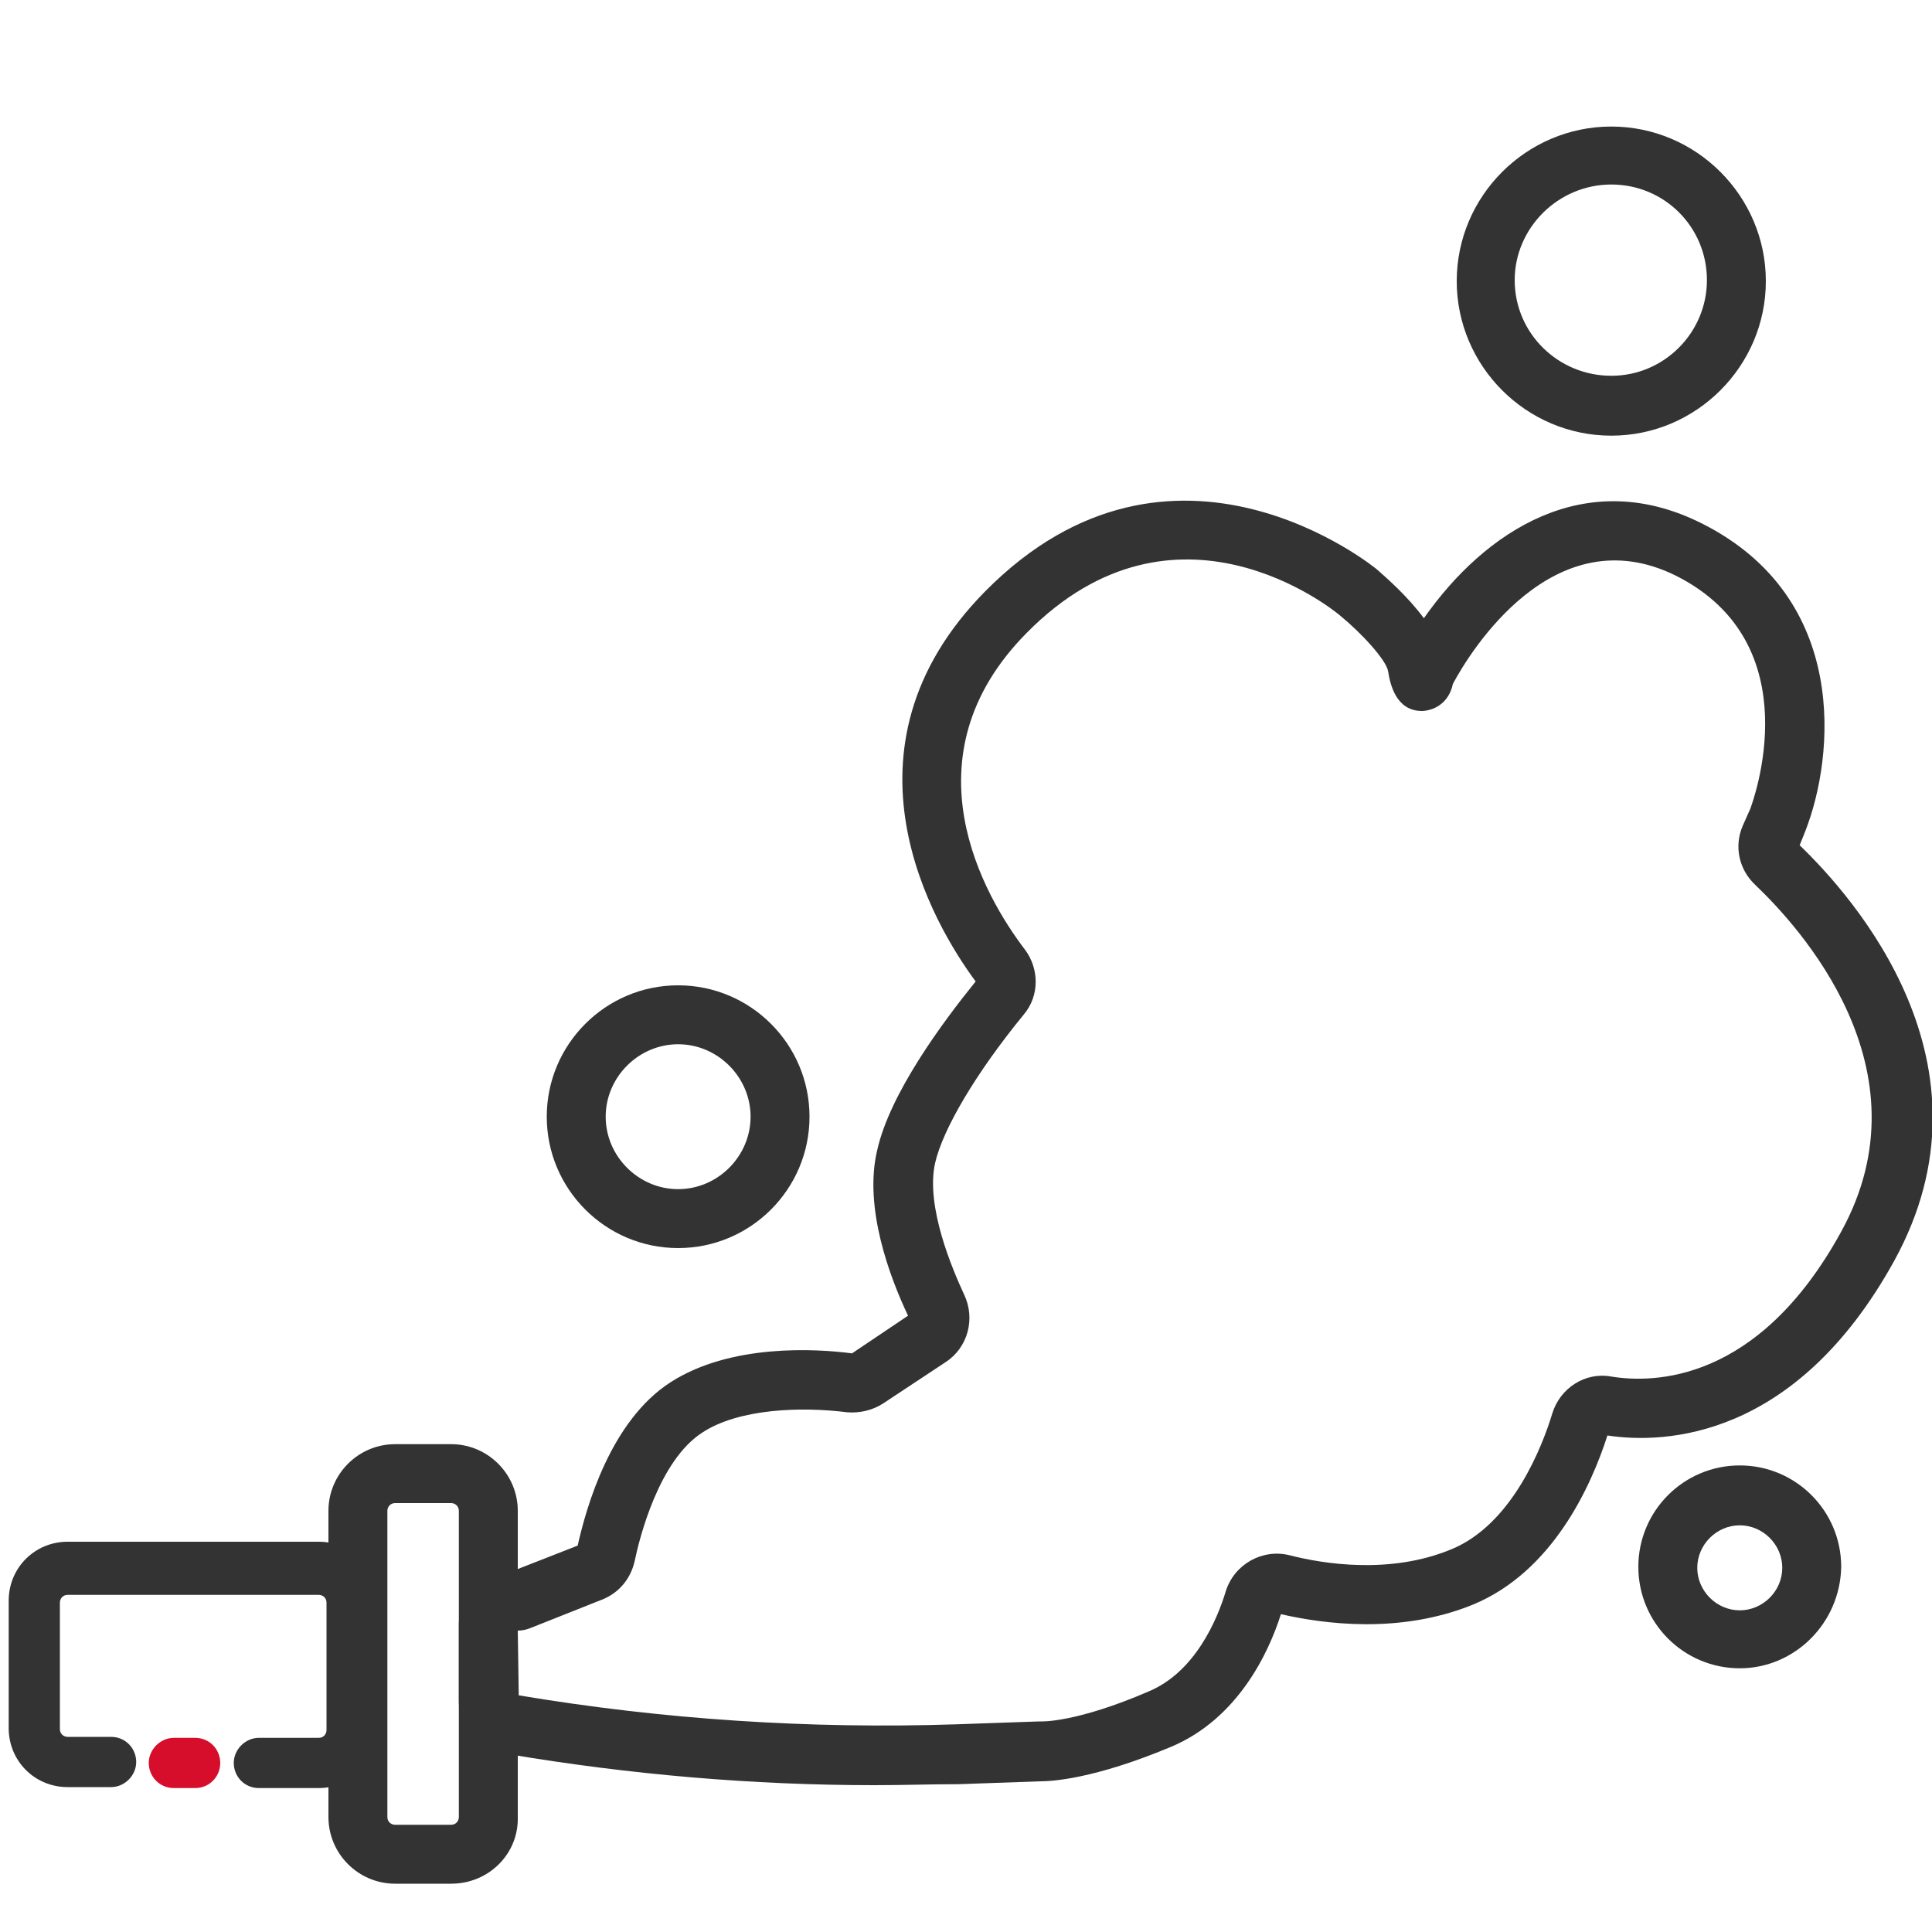
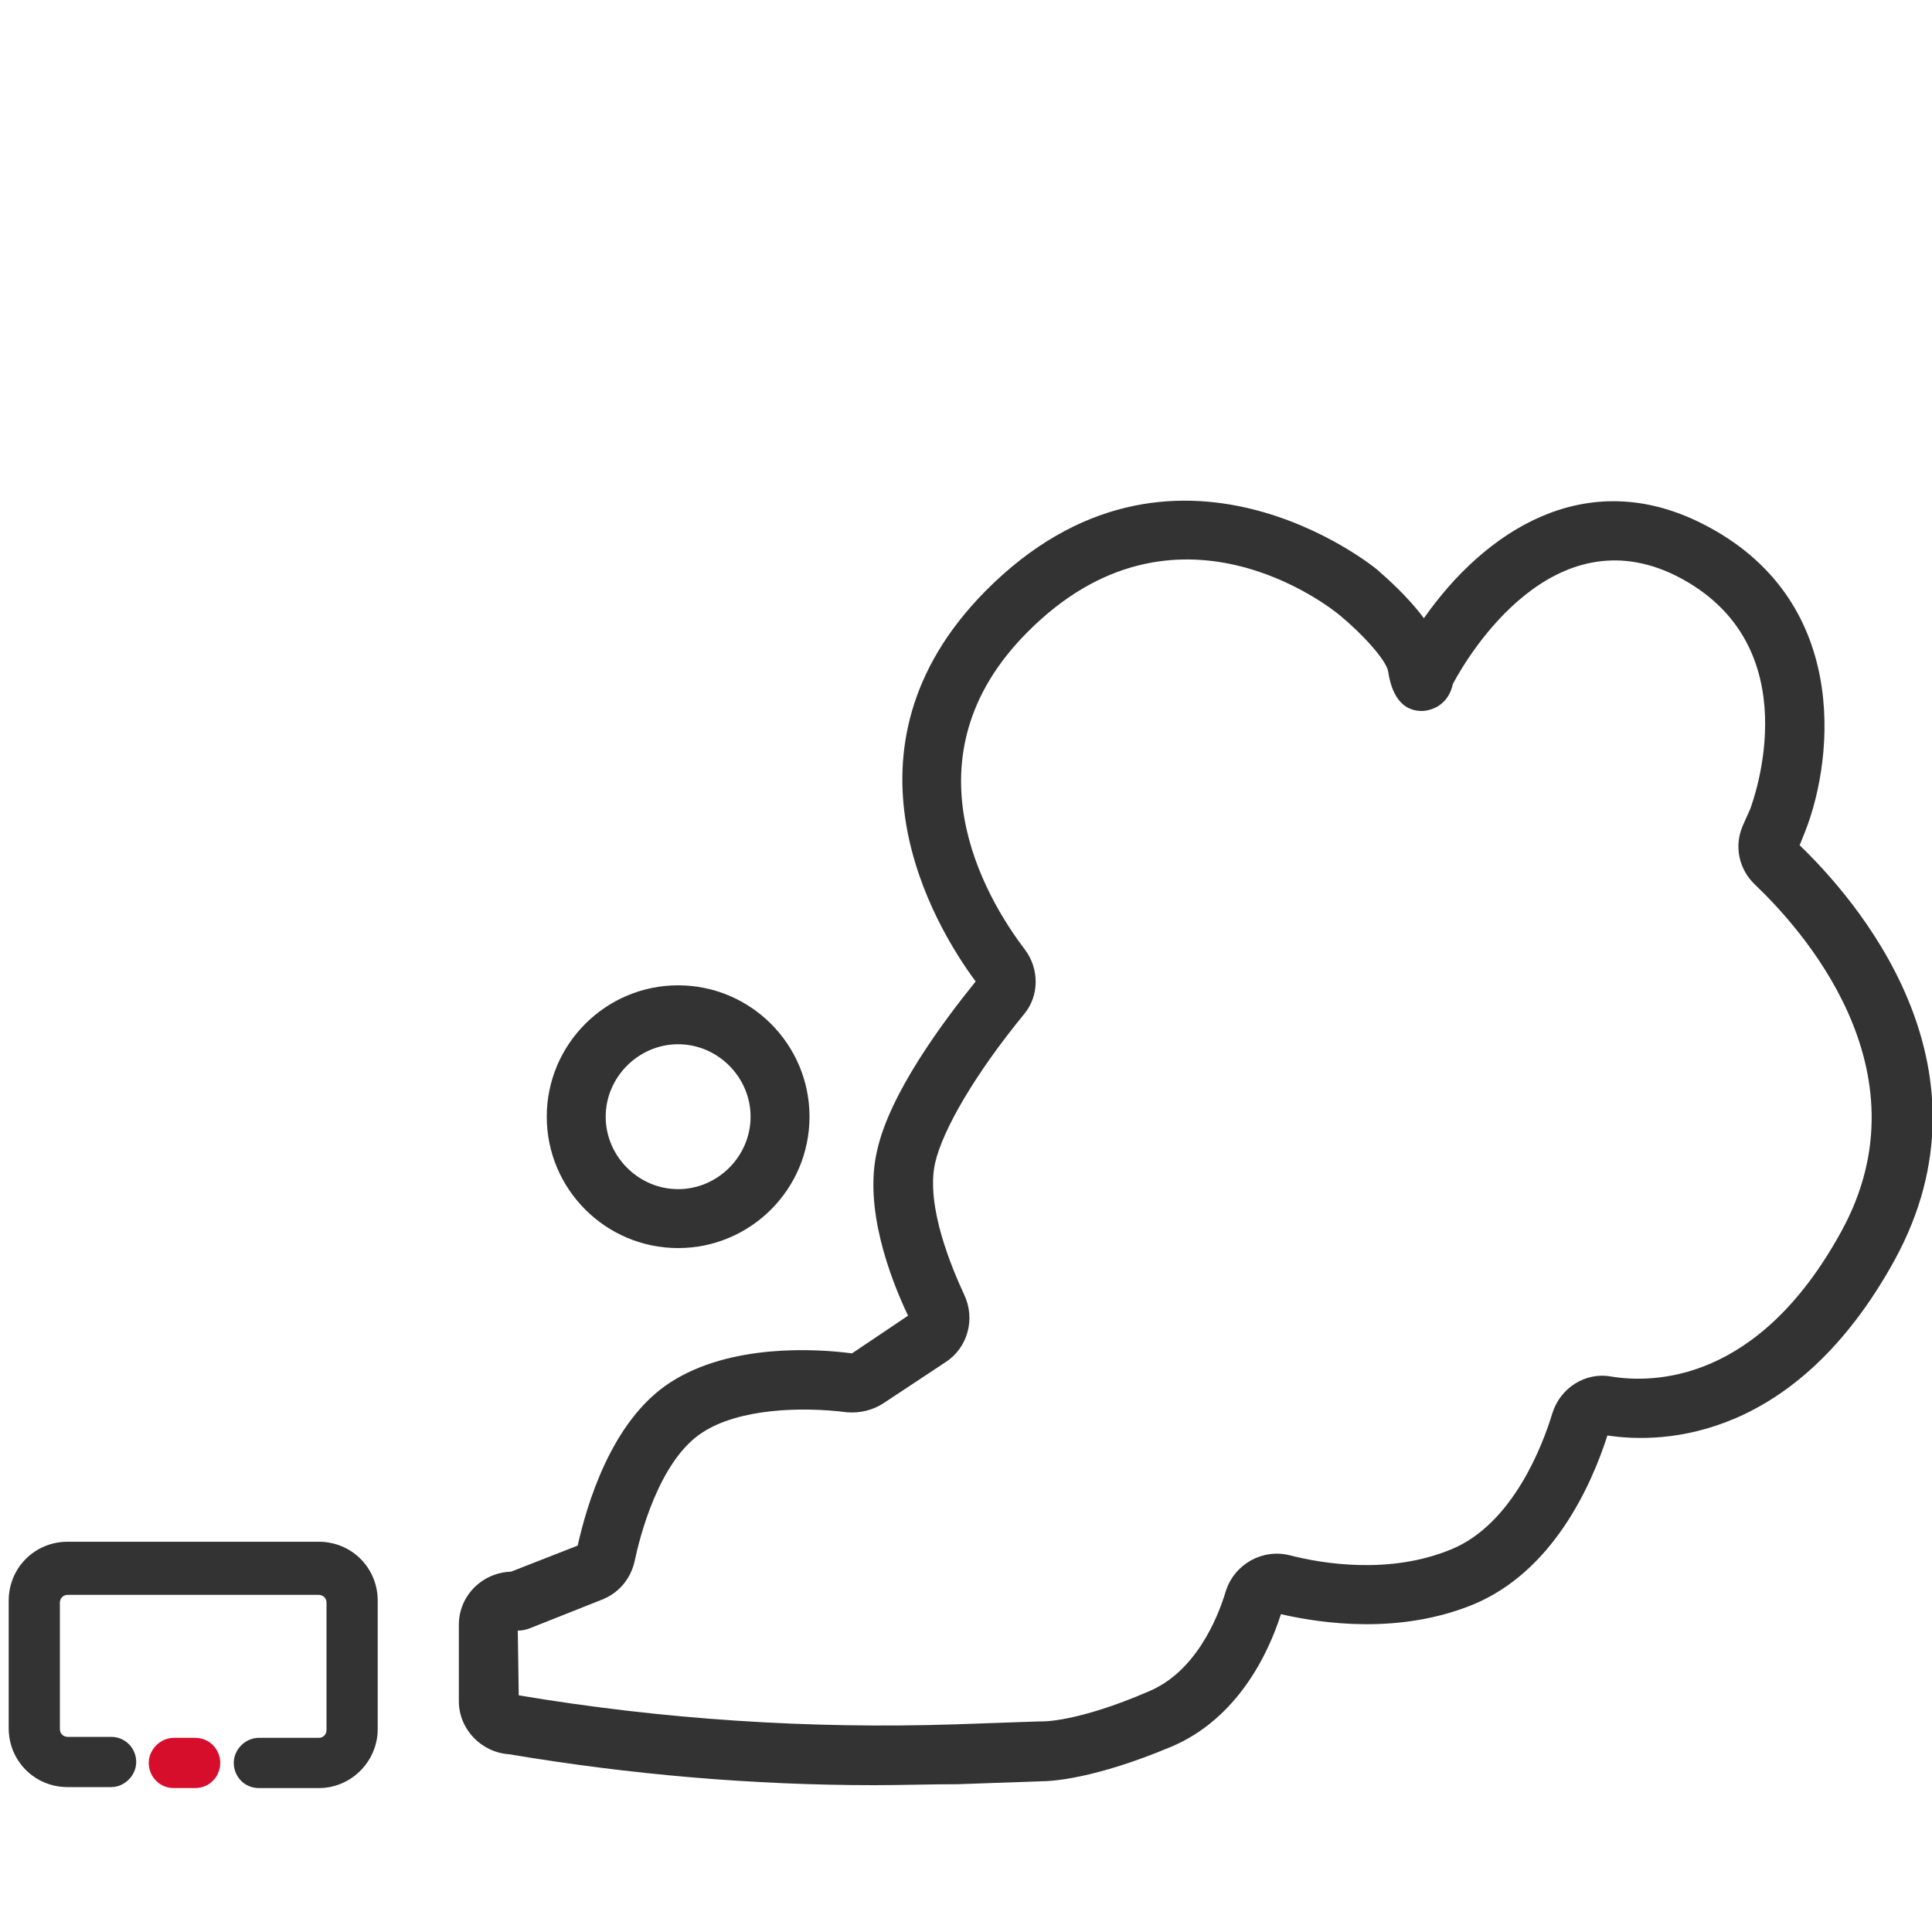
<svg xmlns="http://www.w3.org/2000/svg" version="1.1" id="Capa_1" x="0px" y="0px" viewBox="0 0 200 200" style="enable-background:new 0 0 200 200;" xml:space="preserve">
  <style type="text/css">
	.st0{fill:#333333;}
	.st1{fill:#D60E2B;}
</style>
  <g>
    <g>
      <path class="st0" d="M90.5,184.8c-12.6,0-25.3-1.1-37.8-3.2c-2.9-0.2-5.2-2.6-5.2-5.5v-7.9c0-3,2.4-5.4,5.4-5.5l6.9-2.7    c0.9-4,3.4-12.9,9.6-16.9s15-3.5,18.8-3l5.8-3.9c-1.9-4-4.6-11.2-3.2-17.1c1.3-5.9,6.8-13.3,10.2-17.5c-4.3-5.8-15.2-24,1-40.4    c19.4-19.6,40.4-2.4,40.6-2.2c0.9,0.8,3.1,2.7,4.8,5c6.3-9,16.7-15.9,28.8-9.8c15.3,7.7,13.7,24.1,10.7,31.8l-0.6,1.5    c5.5,5.3,21,22.6,9.8,43c-10.2,18.5-23.8,19-29.7,18.1c-1.7,5.3-5.7,14.1-13.9,17.5c-7.6,3.1-15.5,2-19.9,1    c-1.3,4.1-4.5,10.8-11.3,13.7c-8.1,3.4-12.5,3.6-13.6,3.6l-8.5,0.3C96.3,184.7,93.4,184.8,90.5,184.8z M53.7,175.5    c14.9,2.5,30.1,3.5,45.3,3l8.6-0.3c0.1,0,0.2,0,0.3,0c0,0,3.6,0.1,11-3.1c4.8-2,7.1-7.4,8-10.4c0.9-2.8,3.8-4.4,6.6-3.7    c3.5,0.9,10.4,2,16.7-0.6c6.4-2.6,9.5-10.8,10.5-14.1c0.8-2.6,3.4-4.3,6.1-3.8c4.3,0.7,15.2,0.7,23.8-15    c9.3-16.9-4.5-31.7-8.9-35.9c-1.7-1.6-2.2-4-1.3-6.1l0.8-1.8c0.2-0.6,6.4-17-7.7-24.1c-12.7-6.3-21.4,8-23.1,11.2    c-0.4,1.9-1.8,2.7-3.1,2.8c0,0,0,0-0.1,0c-2.7,0-3.3-2.8-3.5-4.1c-0.2-1.2-2.8-4-5-5.8c-0.7-0.6-17-13.8-32.4,1.8    c-12.8,12.9-4.4,27.3-0.2,32.8c1.5,2,1.5,4.8-0.1,6.7c-5,6.1-8.4,11.9-9.2,15.4c-1,4.5,1.8,11,3,13.6c1.2,2.5,0.4,5.5-1.9,7    l-6.5,4.3c-1.1,0.7-2.4,1-3.7,0.9c-4.7-0.6-11.2-0.4-15,2.1c-4.5,2.9-6.5,10.9-7,13.3c-0.4,1.8-1.6,3.3-3.4,4l-7.3,2.9    c-0.5,0.2-0.9,0.3-1.4,0.3L53.7,175.5L53.7,175.5z M149.8,69.2L149.8,69.2L149.8,69.2z" />
    </g>
    <g>
-       <path class="st0" d="M46.7,195h-5.8c-3.8,0-6.9-3.1-6.9-6.9v-31.7c0-3.8,3.1-6.9,6.9-6.9h5.8c3.8,0,6.9,3.1,6.9,6.9v31.7    C53.7,191.9,50.6,195,46.7,195z M40.9,155.6c-0.5,0-0.8,0.4-0.8,0.8v31.7c0,0.5,0.4,0.8,0.8,0.8h5.8c0.5,0,0.8-0.4,0.8-0.8v-31.7    c0-0.5-0.4-0.8-0.8-0.8H40.9z" />
-     </g>
+       </g>
    <g>
      <path class="st0" d="M33,185.1h-6.2c-1.5,0-2.6-1.2-2.6-2.6s1.2-2.6,2.6-2.6H33c0.5,0,0.8-0.4,0.8-0.8v-13.2    c0-0.5-0.4-0.8-0.8-0.8H7c-0.5,0-0.8,0.4-0.8,0.8V179c0,0.5,0.4,0.8,0.8,0.8h4.5c1.5,0,2.6,1.2,2.6,2.6s-1.2,2.6-2.6,2.6H7    c-3.4,0-6.1-2.7-6.1-6.1v-13.2c0-3.4,2.7-6.1,6.1-6.1h26c3.4,0,6.1,2.7,6.1,6.1V179C39.1,182.3,36.4,185.1,33,185.1z" />
    </g>
    <g>
      <path class="st1" d="M20.2,185.1H18c-1.5,0-2.6-1.2-2.6-2.6s1.2-2.6,2.6-2.6h2.2c1.5,0,2.6,1.2,2.6,2.6S21.7,185.1,20.2,185.1z" />
    </g>
    <g>
      <path class="st0" d="M70.2,129.2c-7.5,0-13.6-6.1-13.6-13.6S62.7,102,70.2,102s13.6,6.1,13.6,13.6    C83.8,123.1,77.7,129.2,70.2,129.2z M70.2,108.1c-4.1,0-7.5,3.4-7.5,7.5s3.4,7.5,7.5,7.5s7.5-3.4,7.5-7.5S74.3,108.1,70.2,108.1z" />
    </g>
    <g>
-       <path class="st0" d="M180.1,172.7c-5.8,0-10.5-4.7-10.5-10.5s4.7-10.5,10.5-10.5s10.5,4.7,10.5,10.5    C190.5,168,185.8,172.7,180.1,172.7z M180.1,157.9c-2.4,0-4.4,2-4.4,4.4s2,4.4,4.4,4.4s4.4-2,4.4-4.4S182.5,157.9,180.1,157.9z" />
-     </g>
+       </g>
    <g>
-       <path class="st0" d="M166.8,45.1c-8.8,0-16-7.2-16-16s7.2-16,16-16s16,7.2,16,16S175.6,45.1,166.8,45.1z M166.8,19.1    c-5.5,0-10,4.5-10,9.9c0,5.5,4.5,9.9,10,9.9s9.9-4.5,9.9-9.9C176.7,23.5,172.3,19.1,166.8,19.1z" />
-     </g>
+       </g>
  </g>
</svg>